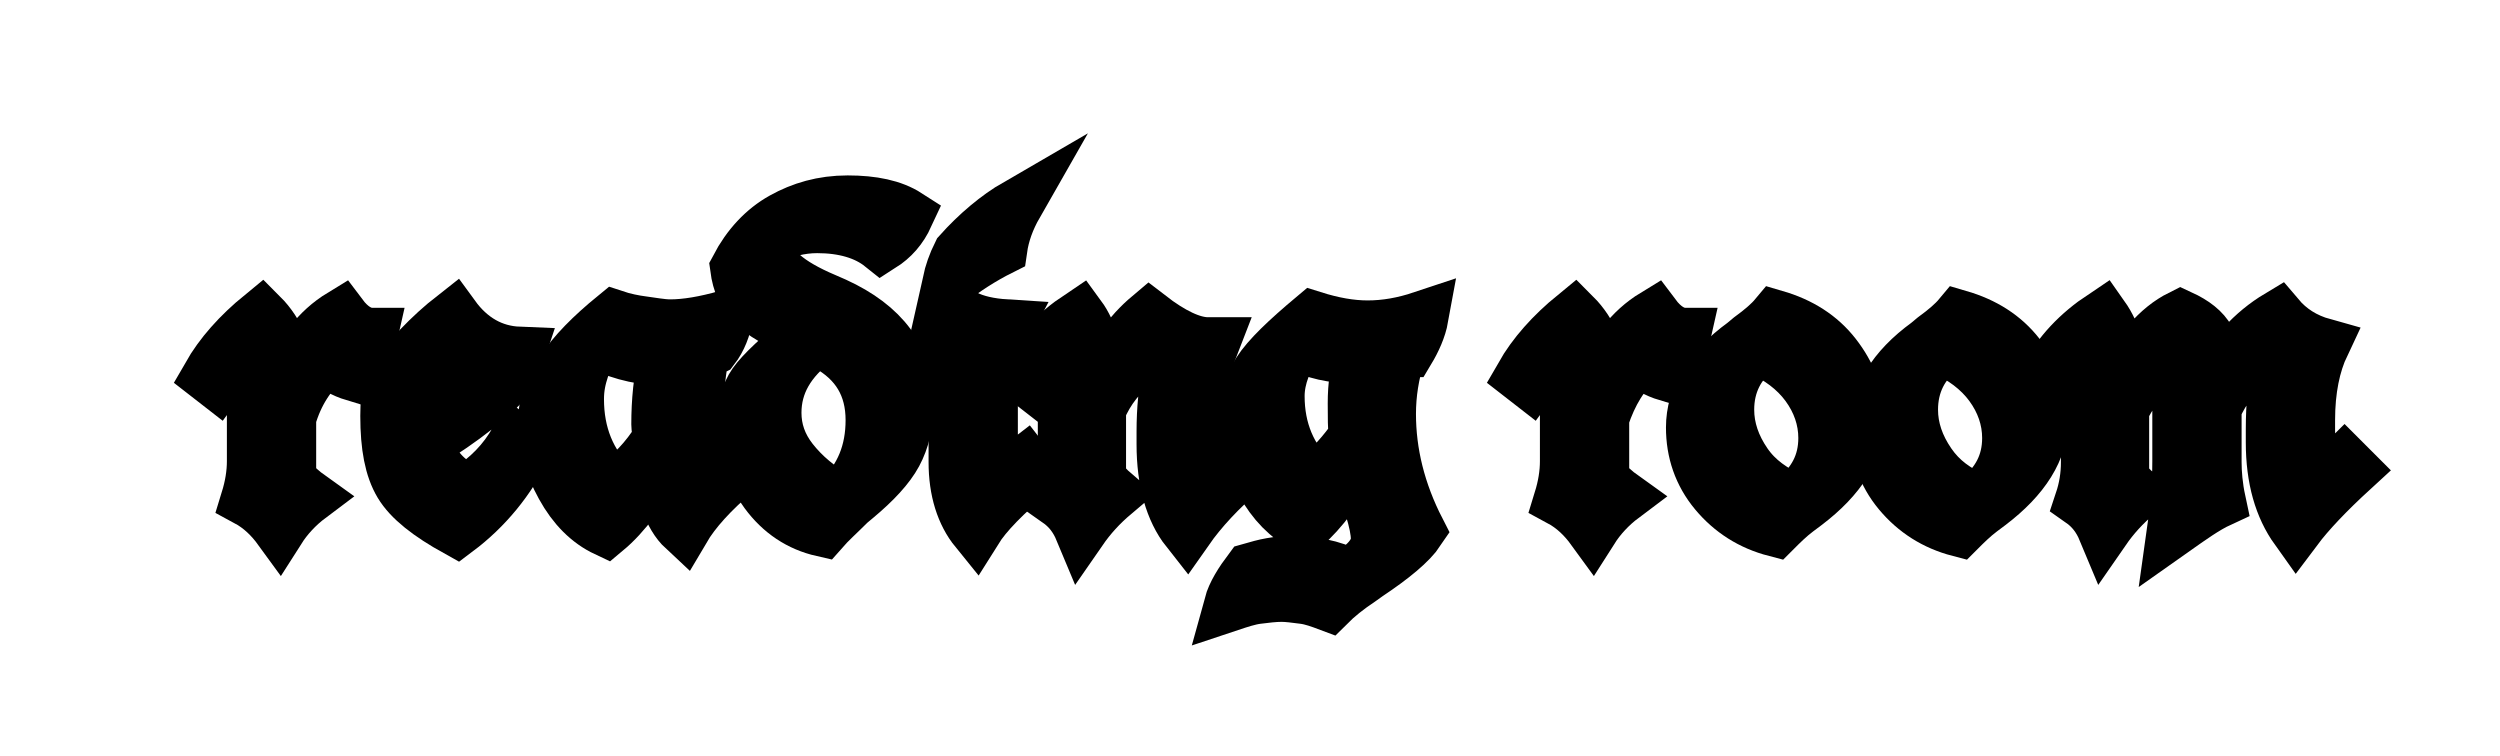
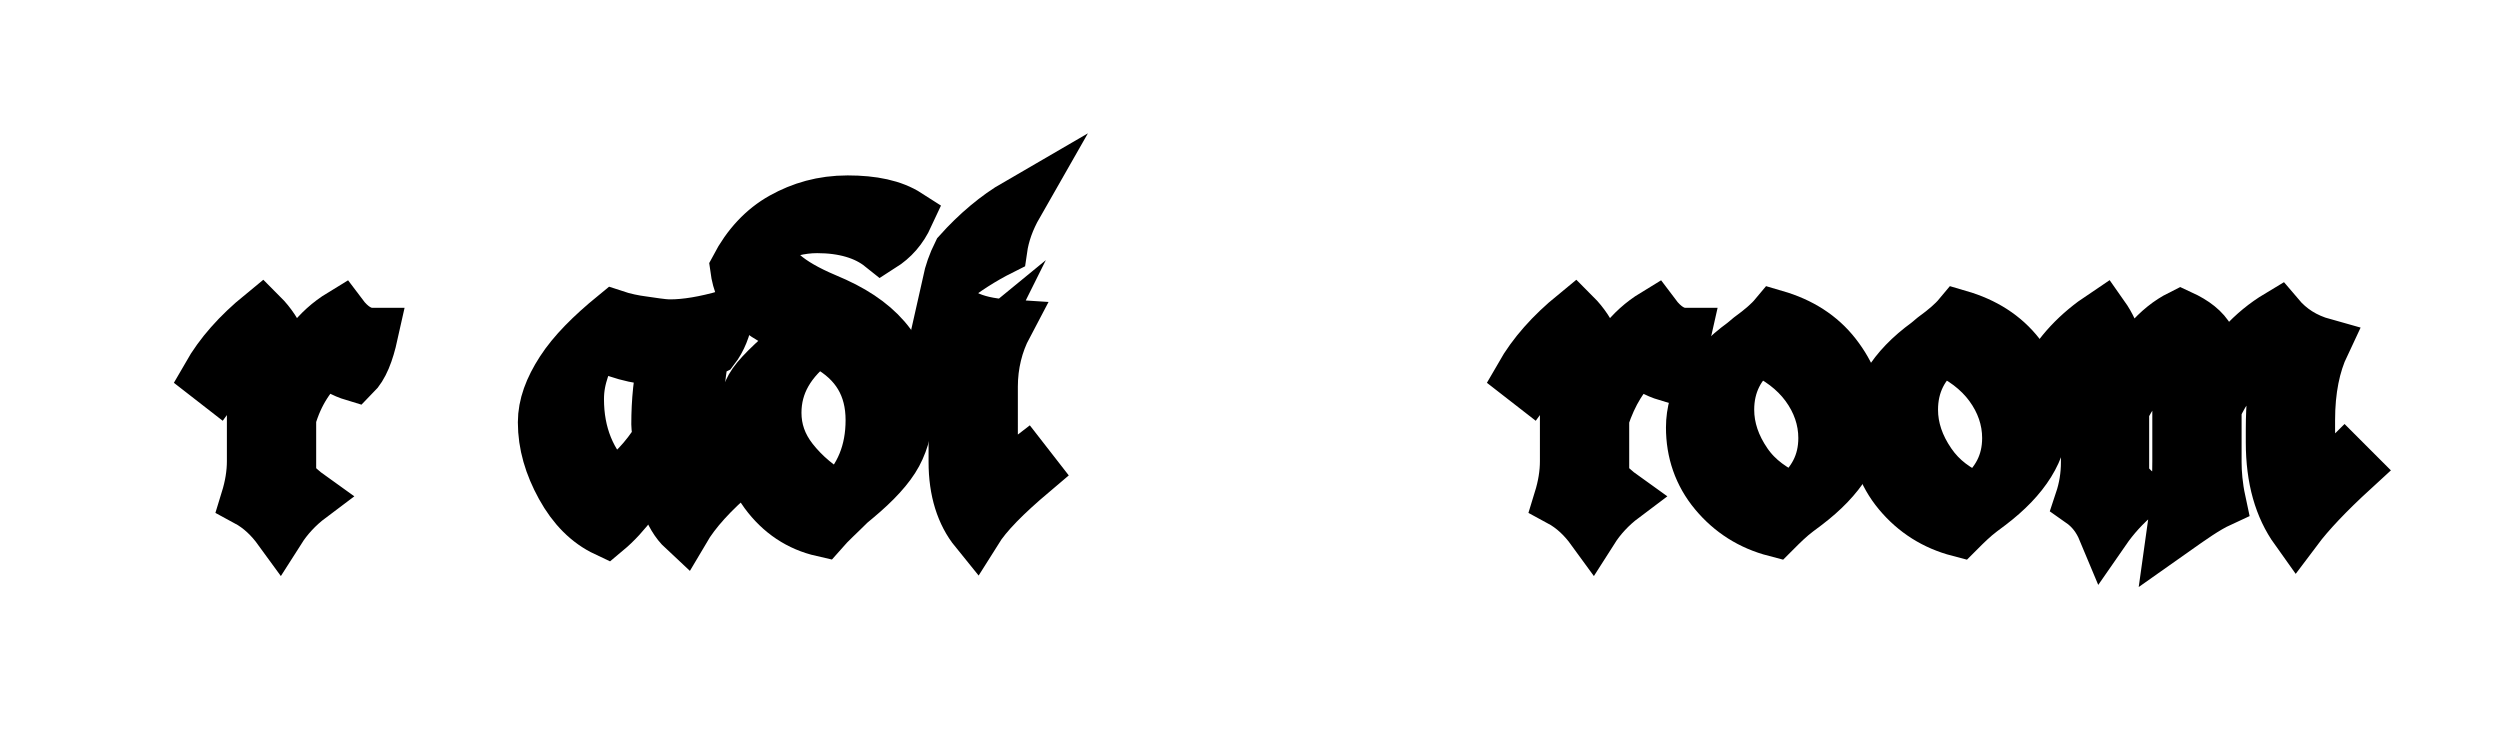
<svg xmlns="http://www.w3.org/2000/svg" version="1.1" id="Layer_1" x="0px" y="0px" viewBox="0 0 238 72" style="enable-background:new 0 0 238 72;" xml:space="preserve">
  <style type="text/css">
	.st0{fill:none;stroke:#000000;stroke-width:5;stroke-miterlimit:10;}
</style>
  <g>
    <path class="st0" d="M27.6,39.8v5.7c0.5,0.7,1.2,1.3,1.9,1.8c-1.2,0.9-2.2,2-2.9,3.1c-0.8-1.1-1.8-2.1-3.1-2.8   c0.4-1.3,0.6-2.5,0.6-3.7v-6.5c0-1.6-0.3-2.7-0.8-3.5c-1,0.7-1.8,1.5-2.6,2.6l-0.9-0.7c1.2-2.1,2.9-4,5.1-5.8   c1.6,1.6,2.5,3.8,2.7,6.5c0.9-2.9,2.6-5.1,4.9-6.5c0.9,1.2,1.9,1.8,2.9,1.8c-0.4,1.8-0.9,3.1-1.7,3.9c-1-0.3-1.9-0.8-2.6-1.5   C29.5,35.6,28.3,37.4,27.6,39.8z" />
-     <path class="st0" d="M50,42.6c-1.5,3.1-3.7,5.8-6.5,7.9c-2.7-1.5-4.5-2.9-5.4-4.4s-1.3-3.6-1.3-6.5c0-1.1,0.1-2.1,0.2-3   c1.8-2.5,3.9-4.7,6.2-6.5c1.6,2.2,3.7,3.4,6.2,3.5l-0.7,2.1c-1.8,2.1-4.6,4.3-8.2,6.5c0.7,2.1,2,3.6,4,4.5c1.9-1.2,3.5-2.8,4.6-4.8   L50,42.6z M40.2,40.6c2.8-1.7,4.8-3.2,6.1-4.6c-1.8-0.4-3.4-1.3-5-2.7c-0.8,1.4-1.2,3.1-1.2,5.1C40.1,38.9,40.1,39.6,40.2,40.6z" />
    <path class="st0" d="M62.7,43.7c-1.5,3-3.2,5.3-5,6.8c-1.7-0.8-3.1-2.2-4.2-4.2s-1.7-4-1.7-6.1c0-1.6,0.6-3.2,1.7-4.9   s2.8-3.4,5-5.2c0.9,0.3,1.9,0.5,2.7,0.6S63,31,63.8,31c1.5,0,3.3-0.3,5.4-0.9c-0.2,1.1-0.6,2.2-1.3,3.1l-0.2,0.1   c-0.3,0.1-0.6,0.2-0.8,0.2c-0.4,2.9-0.7,5.2-0.7,6.7c0,2.4,0.2,4.2,0.5,5.4c0.8-0.3,1.7-0.9,2.7-1.7l0.8,0.9   c-2.4,2-4.1,3.9-5.1,5.6C63.7,49.1,63,46.8,62.7,43.7z M62.7,41.8c0-0.6-0.1-1.1-0.1-1.4c0-2.2,0.2-4.3,0.7-6.4   c-0.1,0-0.5,0-1.3,0.1c-0.5,0-1.3-0.1-2.4-0.4c-1-0.3-1.9-0.6-2.6-0.9c-0.7,0.7-1.2,1.4-1.5,2.3s-0.5,1.8-0.5,2.9   c0,3.3,1.1,6.1,3.4,8.3C60.1,45.2,61.5,43.7,62.7,41.8z" />
    <path class="st0" d="M78.3,50.5c-2.2-0.5-4-1.7-5.4-3.6s-2.2-3.9-2.2-6.2c0-1.8,0.4-3.2,1.1-4.2s2.4-2.6,5-4.7L76,31.5   c-2-0.8-3.4-1.6-4.3-2.5s-1.4-2-1.6-3.5c1.1-2.1,2.6-3.7,4.4-4.7s3.8-1.6,6.2-1.6c2.4,0,4.3,0.4,5.7,1.3c-0.6,1.3-1.4,2.2-2.5,2.9   c-1.5-1.2-3.6-1.8-6.1-1.8c-0.8,0-1.6,0.1-2.4,0.3s-1.6,0.6-2.4,1c0,0.2,0,0.4,0,0.5c0,1.7,1.6,3.3,4.9,4.8l1.6,0.7   c4.6,2.1,6.9,5.2,6.9,9.4c0,2-0.4,3.6-1.1,4.9s-2,2.7-3.8,4.2l-0.6,0.5C79.8,49,79,49.7,78.3,50.5z M79.9,47.5C82,45.5,83,43,83,40   c0-3.2-1.4-5.6-4.3-7.2l-0.9-0.5c-2.7,2-4,4.3-4,7c0,1.6,0.5,3.1,1.6,4.5S78,46.5,79.9,47.5z" />
-     <path class="st0" d="M95.8,31c-0.9,1.7-1.4,3.7-1.4,5.8V42c0,1.5,0.2,2.7,0.5,3.7c0.9-0.4,1.8-1,2.7-1.7l0.7,0.9   c-2.6,2.2-4.4,4-5.4,5.6c-1.3-1.6-2-3.8-2-6.5v-3.7c0-2.5,0.4-4.6,1.2-6.2c-0.5-0.1-1-0.3-1.4-0.5c-1.1,0.9-2.1,2-2.7,3.1L87.2,36   c1.3-2.6,2.8-4.6,4.7-5.9C92.9,30.6,94.2,30.9,95.8,31z M90.3,26.9c0.2-0.9,0.5-1.8,1-2.8c1.7-1.9,3.6-3.5,5.5-4.6   c-0.8,1.4-1.3,2.8-1.5,4.2C93.5,24.6,91.8,25.7,90.3,26.9z" />
-     <path class="st0" d="M104.7,39v6.5c0.3,0.4,0.7,0.9,1.4,1.5c-1.3,1.1-2.3,2.2-3.2,3.5c-0.5-1.2-1.2-2.1-2.2-2.8   c0.4-1.2,0.6-2.4,0.6-3.7v-7.4c0-0.9-0.2-1.7-0.5-2.5c-0.9,0.7-1.8,1.5-2.5,2.5l-0.9-0.7c1.2-2.3,3-4.2,5.4-5.8   c1.1,1.5,1.7,3.7,1.8,6.5c1.3-2.7,2.9-4.9,4.8-6.5c2.2,1.7,4.1,2.6,5.6,2.6c0.1,0,0.3,0,0.5,0c-0.9,2.3-1.4,4.7-1.4,7.3v0.9   c0,2.2,0.3,3.8,0.8,4.9c0.8-0.4,1.7-1,2.6-1.9l0.8,0.9c-2.1,1.8-3.9,3.7-5.3,5.7c-1.5-1.9-2.3-4.7-2.3-8.2v-1.2   c0-2.2,0.2-4,0.5-5.4c-0.9-0.2-1.8-0.7-2.8-1.4C106.7,35.6,105.5,37.1,104.7,39z" />
-     <path class="st0" d="M129.1,43.4c-1.6,3.1-3.3,5.3-4.9,6.7c-1.6-0.8-3-2.2-4.1-4.2s-1.7-4-1.7-6c0-1.6,0.5-3.1,1.4-4.5   s2.7-3.1,5.2-5.2c1.9,0.6,3.6,0.9,5.2,0.9c1.7,0,3.4-0.3,5.2-0.9c-0.2,1.1-0.7,2.2-1.3,3.2c-0.1,0-0.2,0.1-0.3,0.1   c-0.3,0.1-0.5,0.1-0.6,0.2c-0.6,1.9-0.9,3.8-0.9,5.7c0,3.7,0.9,7.4,2.8,11.1c-0.8,1.2-2.5,2.6-4.9,4.2l-0.7,0.5   c-1.2,0.8-2.2,1.6-3,2.4c-0.8-0.3-1.6-0.6-2.4-0.7s-1.5-0.2-2.1-0.2c-0.7,0-1.5,0.1-2.3,0.2s-1.7,0.4-2.6,0.7   c0.3-1.1,1-2.2,1.9-3.4c0.7-0.2,1.4-0.4,2-0.5s1.3-0.2,1.9-0.2c1,0,1.9,0.1,2.9,0.3s1.8,0.5,2.7,0.9c1.7-1.1,2.6-2.2,2.6-3.4   c0-0.7-0.2-1.7-0.6-3l-0.5-1.5C129.6,45.7,129.3,44.6,129.1,43.4z M129,41.6c-0.1-0.9-0.1-1.9-0.1-3.2c0-1.7,0.2-3.2,0.7-4.4   l-0.7,0c-2,0-3.8-0.4-5.3-1.2c-0.6,0.7-1.1,1.5-1.4,2.3s-0.5,1.7-0.5,2.6c0,3.2,1.1,5.9,3.4,8.1c1.2-1,2.4-2.2,3.5-3.7   C128.6,42,128.8,41.8,129,41.6z" />
+     <path class="st0" d="M95.8,31c-0.9,1.7-1.4,3.7-1.4,5.8V42c0,1.5,0.2,2.7,0.5,3.7c0.9-0.4,1.8-1,2.7-1.7l0.7,0.9   c-2.6,2.2-4.4,4-5.4,5.6c-1.3-1.6-2-3.8-2-6.5v-3.7c0-2.5,0.4-4.6,1.2-6.2c-1.1,0.9-2.1,2-2.7,3.1L87.2,36   c1.3-2.6,2.8-4.6,4.7-5.9C92.9,30.6,94.2,30.9,95.8,31z M90.3,26.9c0.2-0.9,0.5-1.8,1-2.8c1.7-1.9,3.6-3.5,5.5-4.6   c-0.8,1.4-1.3,2.8-1.5,4.2C93.5,24.6,91.8,25.7,90.3,26.9z" />
    <path class="st0" d="M152.6,39.8v5.7c0.5,0.7,1.2,1.3,1.9,1.8c-1.2,0.9-2.2,2-2.9,3.1c-0.8-1.1-1.8-2.1-3.1-2.8   c0.4-1.3,0.6-2.5,0.6-3.7v-6.5c0-1.6-0.3-2.7-0.8-3.5c-1,0.7-1.8,1.5-2.6,2.6l-0.9-0.7c1.2-2.1,2.9-4,5.1-5.8   c1.6,1.6,2.5,3.8,2.7,6.5c0.9-2.9,2.6-5.1,4.9-6.5c0.9,1.2,1.9,1.8,2.9,1.8c-0.4,1.8-0.9,3.1-1.7,3.9c-1-0.3-1.9-0.8-2.6-1.5   C154.5,35.6,153.4,37.4,152.6,39.8z" />
    <path class="st0" d="M169,50.5c-2.3-0.6-4.2-1.8-5.7-3.6s-2.2-3.9-2.2-6.2c0-2.9,1.6-5.6,4.9-8l0.6-0.5c1.1-0.8,1.9-1.5,2.4-2.1   c2.4,0.7,4.3,1.9,5.7,3.7s2.2,3.8,2.2,6.1c0,2.9-1.7,5.6-5,8.1l-0.8,0.6C170.3,49.2,169.6,49.9,169,50.5z M170.7,47.6   c2-1.6,3-3.5,3-5.9c0-1.8-0.6-3.5-1.7-5c-1.1-1.5-2.7-2.7-4.6-3.5c-1.9,1.4-2.9,3.4-2.9,5.8c0,1.8,0.6,3.5,1.7,5.1   S168.8,46.7,170.7,47.6z" />
    <path class="st0" d="M186.5,50.5c-2.3-0.6-4.2-1.8-5.7-3.6s-2.2-3.9-2.2-6.2c0-2.9,1.6-5.6,4.9-8l0.6-0.5c1.1-0.8,1.9-1.5,2.4-2.1   c2.4,0.7,4.3,1.9,5.7,3.7s2.2,3.8,2.2,6.1c0,2.9-1.7,5.6-5,8.1l-0.8,0.6C187.8,49.2,187.1,49.9,186.5,50.5z M188.2,47.6   c2-1.6,3-3.5,3-5.9c0-1.8-0.6-3.5-1.7-5c-1.1-1.5-2.7-2.7-4.6-3.5c-1.9,1.4-2.9,3.4-2.9,5.8c0,1.8,0.6,3.5,1.7,5.1   S186.2,46.7,188.2,47.6z" />
    <path class="st0" d="M202.1,39v6.5c0.3,0.4,0.7,0.9,1.4,1.5c-1.3,1.1-2.3,2.2-3.2,3.5c-0.5-1.2-1.2-2.1-2.2-2.8   c0.4-1.2,0.6-2.4,0.6-3.7v-7.4c0-0.9-0.2-1.7-0.5-2.5c-0.9,0.7-1.8,1.5-2.5,2.5l-0.9-0.7c1.2-2.3,3-4.2,5.4-5.8   c1.2,1.7,1.8,3.9,1.8,6.5c1.5-3.2,3.4-5.4,5.6-6.5c1.3,0.6,2.2,1.3,2.7,2.2s0.7,2.4,0.7,4.3c1.4-2.8,3.4-5,5.9-6.5   c1.1,1.3,2.5,2.2,4.3,2.7c-0.9,1.9-1.4,4.3-1.4,7.2v0.9c0,2.3,0.3,3.9,0.8,4.9c0.8-0.4,1.7-1,2.6-1.9l0.8,0.8   c-2.4,2.2-4.2,4.1-5.4,5.7c-1.5-2.1-2.3-4.8-2.3-8.3v-1.2c0-2.4,0.2-4.3,0.5-5.6c-0.8-0.5-1.5-0.9-2-1.3c-1.8,1.4-3.1,3-3.9,4.9V44   c0,1,0.1,2.3,0.4,3.7c-1.3,0.6-2.7,1.6-4.4,2.8c0.3-2.1,0.5-4.3,0.5-6.6v-6.9c0-1.2-0.3-2.1-0.9-2.9C205,34.8,203.4,36.4,202.1,39z   " />
  </g>
</svg>